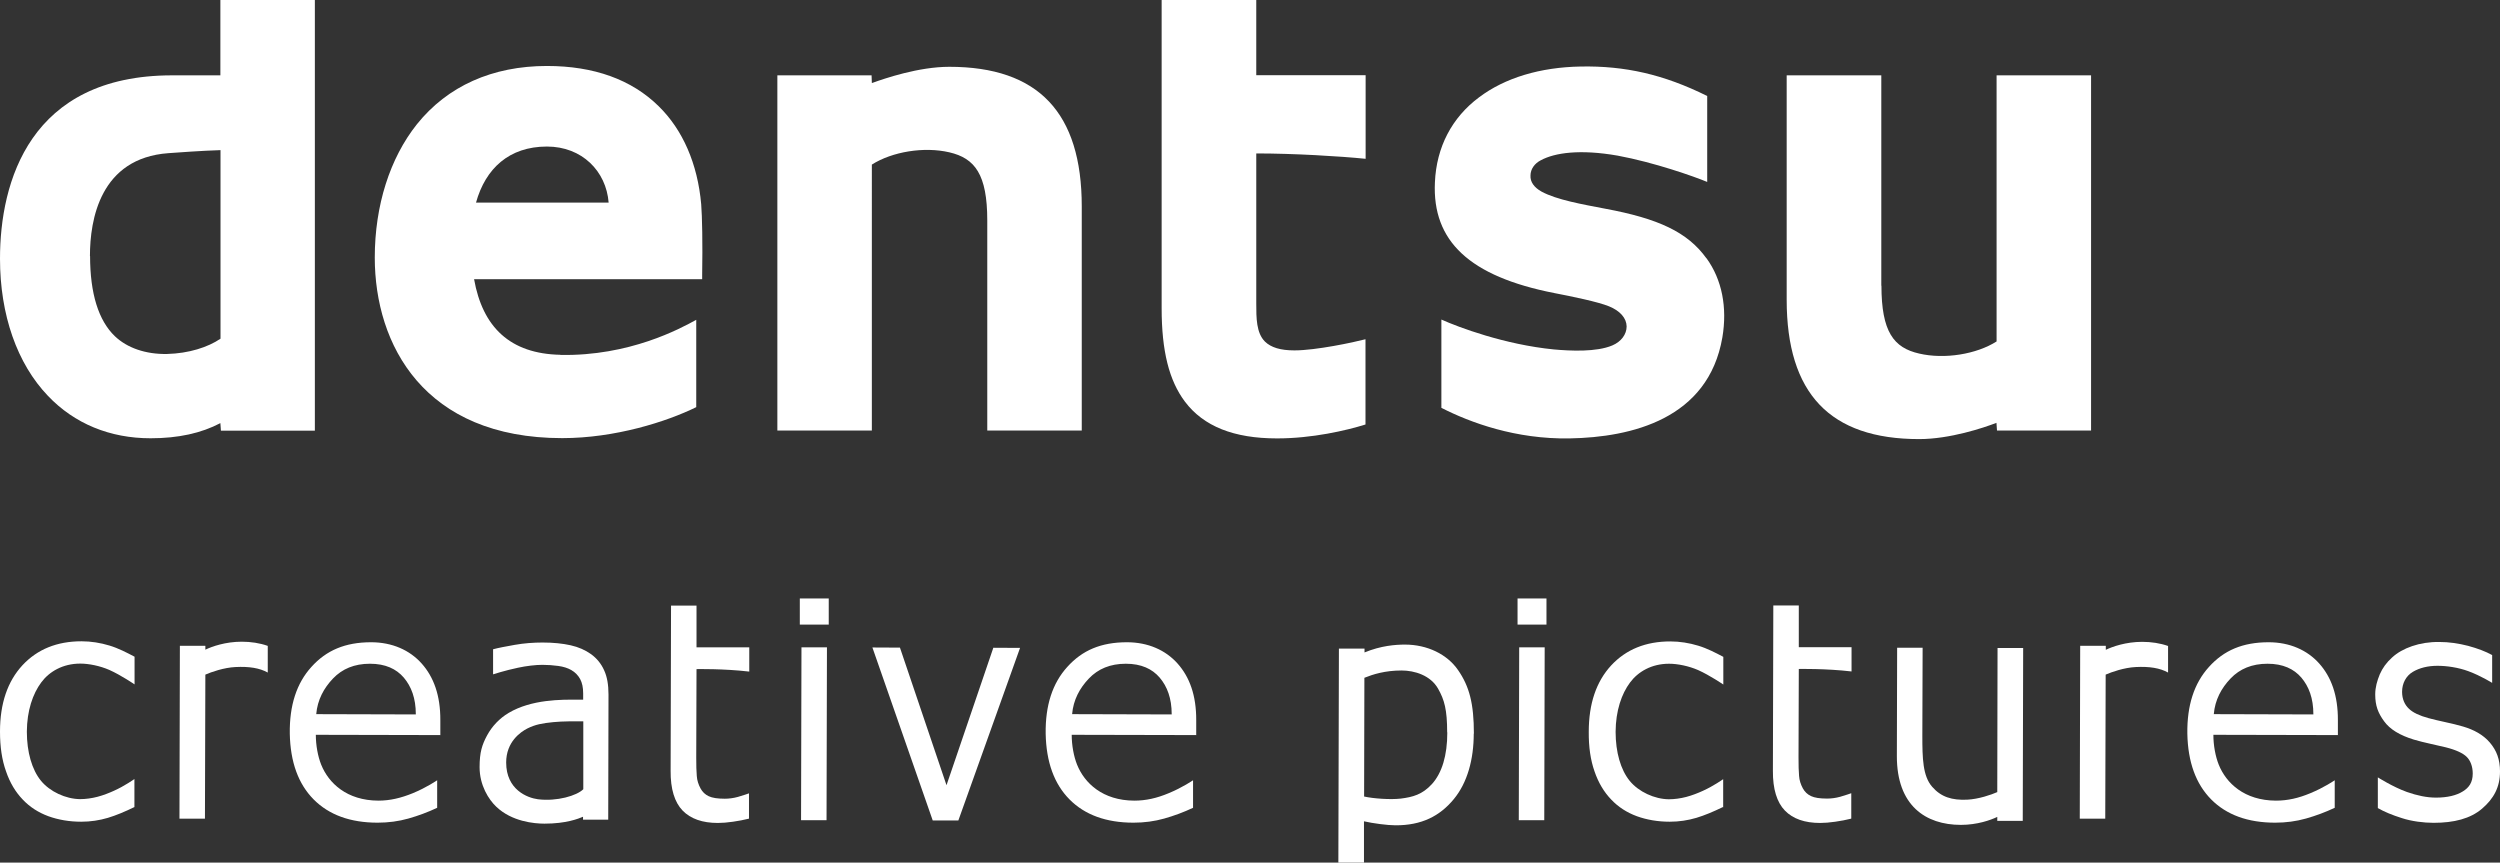
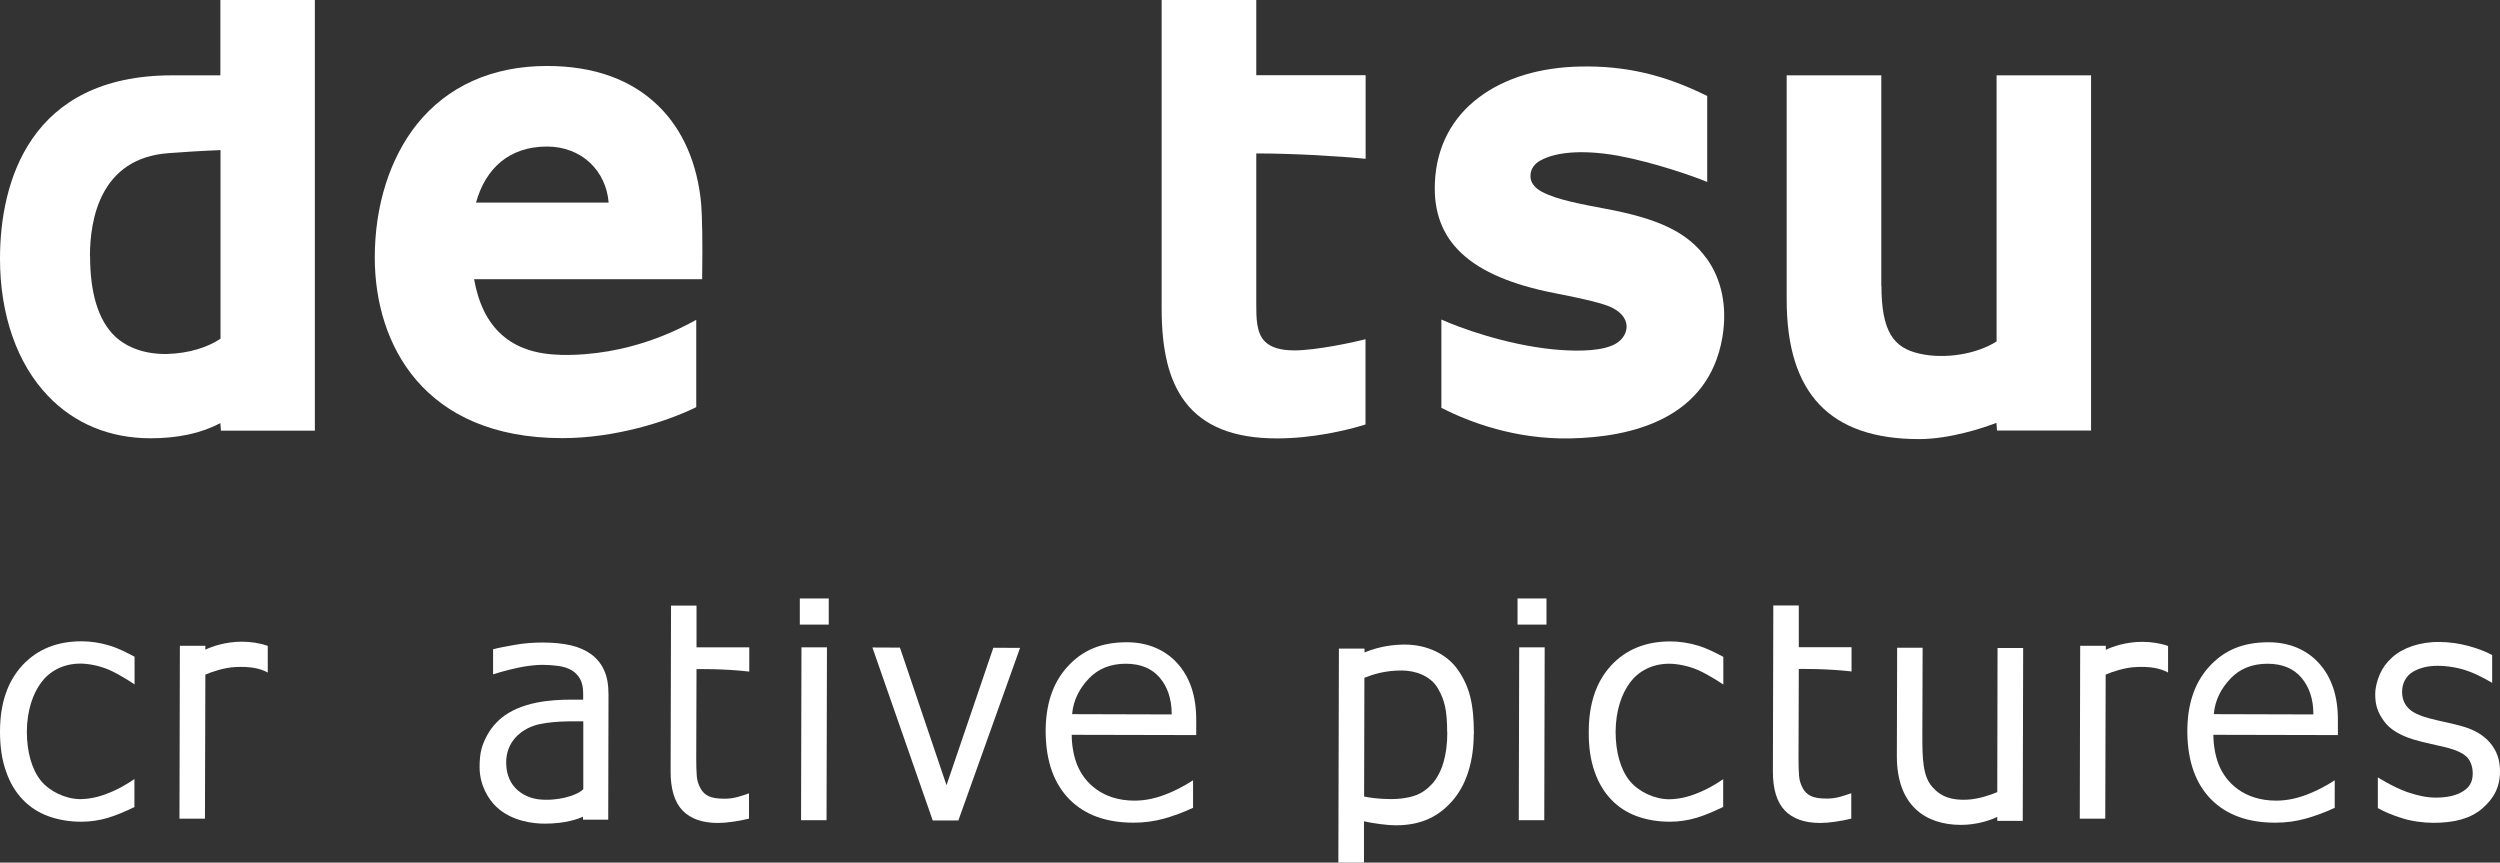
<svg xmlns="http://www.w3.org/2000/svg" id="_レイヤー_2" width="181.51" height="62.63" viewBox="0 0 181.51 62.63">
  <rect x="0" y="0" width="181.51" height="62.63" fill="#333333" stroke="none" />
  <defs>
    <style>.cls-1{fill:#fff;}</style>
  </defs>
  <g id="_レイヤー_1-2">
    <path class="cls-1" d="M16,0v5.47h-3.5C2.16,5.47,0,13.21,0,18.78c0,4.08,1.24,7.62,3.48,9.96,1.92,2.02,4.5,3.08,7.45,3.08,2.02,0,3.68-.37,5.07-1.1l.04.55h6.82V0h-6.87ZM6.53,18.59c0-2.64.74-7.11,5.7-7.47.67-.05,2.47-.18,3.78-.22v13.69c-.91.62-2.3,1.07-3.88,1.11-1.55.03-2.9-.44-3.79-1.29-1.19-1.14-1.8-3.1-1.8-5.82" />
    <path class="cls-1" d="M40.7,25.76c-3.67-.07-5.66-2.01-6.28-5.49h16.56v-.27c.04-2.34,0-4.3-.07-5.17-.26-2.94-1.34-5.41-3.09-7.12-1.96-1.93-4.69-2.92-8.11-2.92-3.96,0-7.22,1.46-9.44,4.23-1.96,2.46-3.06,5.9-3.06,9.68,0,6.33,3.58,13.11,13.61,13.11,3.83,0,7.58-1.19,9.73-2.25v-6.34c-1.18.65-4.85,2.64-9.86,2.55M39.71,10.64c2.55,0,4.3,1.79,4.48,4.07h-9.63c.69-2.48,2.41-4.07,5.15-4.07" />
-     <path class="cls-1" d="M71.68,16v15.26h6.86V14.99c0-6.81-3.15-10.14-9.62-10.14-2.22,0-4.67.84-5.62,1.18l-.02-.56h-6.84v25.79h6.86V11.95c1.48-.94,3.79-1.32,5.63-.89,1.85.43,2.75,1.6,2.75,4.94" />
    <path class="cls-1" d="M136.59,20.74V5.47h-6.87v16.29c0,6.81,3.14,10.12,9.62,10.12,2.23,0,4.68-.82,5.61-1.18l.04.56h6.83V5.47h-6.86v19.32c-1.46.93-3.78,1.31-5.62.88-1.85-.42-2.74-1.58-2.74-4.93" />
    <path class="cls-1" d="M84.34,0v22.39c0,3.09.54,5.24,1.69,6.77,1.35,1.79,3.54,2.67,6.69,2.67,2.55,0,5.01-.57,6.42-1.01v-6.19c-.88.23-3.6.81-5.16.81-1.01,0-1.7-.21-2.14-.64-.63-.63-.63-1.72-.63-2.76v-10.9c2.71,0,6.07.2,7.94.39v-6.07h-7.94V0h-6.86Z" />
    <path class="cls-1" d="M123.89,18.75c-1.37-1.9-3.48-2.88-7.36-3.6-1.62-.31-3.51-.64-4.61-1.24-.54-.3-.83-.71-.8-1.17,0-.46.3-.88.76-1.11,1.01-.54,2.82-.81,5.57-.33,2.65.49,5.57,1.52,6.5,1.91v-6.24c-3.18-1.58-6-2.2-9.18-2.14-2.94.05-5.51.82-7.39,2.24-1.97,1.47-3.09,3.61-3.2,6.17-.2,4.26,2.5,6.83,8.68,8.04,1.29.25,3.15.63,3.96.96.81.33,1.27.86,1.28,1.46,0,.58-.4,1.11-1.04,1.38-1.16.49-3.03.4-4.25.29-3.55-.35-6.92-1.61-8.16-2.17v6.41c2.09,1.07,5.4,2.29,9.31,2.22,4.5-.08,10.07-1.41,11.09-7.33.37-2.19-.03-4.2-1.15-5.75" />
    <path class="cls-1" d="M9.75,58.6c-.68.33-1.32.6-1.92.78-.61.18-1.25.28-1.93.28-.87,0-1.67-.14-2.39-.4-.73-.27-1.35-.67-1.86-1.21-.52-.54-.93-1.22-1.21-2.04C.14,55.18,0,54.22,0,53.12c0-2.05.55-3.65,1.63-4.82,1.08-1.16,2.51-1.74,4.29-1.74.69,0,1.37.11,2.03.31.66.2,1.27.52,1.82.81v2.01s-.98-.67-1.83-1.05c-.69-.3-1.49-.46-2.11-.46-1.27,0-2.25.58-2.83,1.36-.62.83-1.04,2.05-1.05,3.58,0,1.49.37,2.76,1.02,3.56.65.8,1.81,1.33,2.84,1.34.41,0,.85-.06,1.27-.17.42-.11.85-.28,1.2-.44.78-.35,1.48-.85,1.48-.85v2.04Z" />
    <path class="cls-1" d="M125.08,58.6c-.68.33-1.32.6-1.92.78-.61.18-1.25.28-1.93.28-.87,0-1.67-.14-2.39-.4-.73-.27-1.35-.67-1.86-1.21-.52-.54-.93-1.22-1.21-2.04-.29-.82-.43-1.78-.42-2.88,0-2.05.55-3.65,1.63-4.82,1.08-1.16,2.51-1.74,4.29-1.74.69,0,1.37.11,2.03.31.66.2,1.27.52,1.82.81v2.01s-.98-.67-1.83-1.05c-.69-.3-1.49-.46-2.11-.46-1.27,0-2.25.58-2.83,1.36-.62.83-1.04,2.05-1.05,3.58,0,1.49.37,2.76,1.02,3.56.65.8,1.81,1.33,2.84,1.34.41,0,.85-.06,1.27-.17.42-.11.85-.28,1.2-.44.78-.35,1.48-.85,1.48-.85v2.04Z" />
    <path class="cls-1" d="M19.44,46.9v1.93c-.59-.33-1.35-.45-2.35-.4-.83.04-1.75.36-2.18.55l-.03,10.46h-1.85s.03-12.55.03-12.55h1.85v.28c.47-.23,1.46-.58,2.64-.58.67,0,1.31.1,1.88.3" />
-     <path class="cls-1" d="M31.99,53.37l-9.06-.02c0,.77.15,1.57.39,2.17.54,1.34,1.86,2.6,4.15,2.61.85,0,1.64-.19,2.5-.54,1-.41,1.77-.94,1.77-.94v2c-.68.32-1.38.58-2.09.78-.71.2-1.45.3-2.23.3-1.99,0-3.54-.57-4.65-1.69-1.11-1.12-1.69-2.71-1.73-4.77-.03-2.05.49-3.66,1.57-4.85,1.08-1.2,2.45-1.79,4.33-1.79,1.53,0,2.81.57,3.68,1.55.87.98,1.36,2.31,1.35,4.12v1.08ZM30.19,51.86c0-1.17-.33-2.02-.87-2.66-.55-.64-1.34-1.01-2.46-1.01-1.13,0-2.01.37-2.68,1.07-.67.7-1.13,1.55-1.22,2.59l7.24.02Z" />
    <path class="cls-1" d="M44.19,59.51h-1.86v-.21c-.34.14-1.21.5-2.8.5-.75,0-2.37-.15-3.5-1.23-.55-.52-1.21-1.55-1.21-2.87,0-1.08.18-1.63.54-2.3.36-.67.91-1.25,1.57-1.64,1.67-.99,3.84-.97,5.01-.96.14,0,.19,0,.4,0v-.46c0-.42-.07-.76-.22-1.04-.15-.27-.36-.49-.64-.65-.26-.15-.58-.25-.95-.3-.37-.05-.75-.08-1.15-.08-.49,0-1.17.08-1.77.21-.95.2-1.81.48-1.81.48v-1.82c.37-.1.89-.2,1.57-.32.68-.12,1.36-.17,2.02-.17.78,0,1.46.07,2.04.2.58.13,1.07.35,1.49.65.41.3.73.69.94,1.16.22.47.32,1.06.32,1.77l-.02,9.08ZM42.35,52.37c-.6,0-1.48-.01-2.18.06-.8.08-1.3.17-1.88.46-.51.26-1.54.98-1.54,2.47,0,1.98,1.54,2.57,2.31,2.67,1.37.17,2.83-.26,3.29-.73v-4.93Z" />
    <path class="cls-1" d="M54.36,59.44c-.35.09-.73.16-1.14.22-.41.06-.78.09-1.1.09-1.12,0-1.98-.3-2.56-.9-.58-.6-.88-1.56-.87-2.88l.03-12h1.85s0,3.03,0,3.03h3.83s0,1.08,0,1.76c-1.87-.22-3.83-.18-3.83-.18l-.02,6.42c0,.57.01,1.02.04,1.34.02.32.12.62.27.9.14.26.34.45.6.57.25.12.64.18,1.16.18.3,0,.62-.04.95-.13.33-.09.81-.26.81-.26v1.84Z" />
    <path class="cls-1" d="M60.17,43.45v1.9s-2.1,0-2.1,0v-1.9s2.1,0,2.1,0ZM60.04,47l-.03,12.55h-1.85s.03-12.55.03-12.55h1.86Z" />
    <polygon class="cls-1" points="72.12 47.03 74.06 47.04 69.58 59.57 67.72 59.57 63.34 47.01 65.34 47.02 68.72 57.01 72.12 47.03" />
    <path class="cls-1" d="M86.87,53.37l-9.06-.02c0,.77.15,1.57.39,2.17.54,1.34,1.86,2.6,4.15,2.61.85,0,1.64-.18,2.5-.54,1-.41,1.77-.94,1.77-.94v2c-.68.32-1.38.58-2.09.78-.71.2-1.45.3-2.23.3-1.99,0-3.54-.57-4.65-1.69-1.11-1.12-1.69-2.71-1.73-4.77-.03-2.05.49-3.66,1.57-4.85,1.08-1.2,2.44-1.79,4.33-1.79,1.53,0,2.81.57,3.68,1.55.87.98,1.36,2.31,1.35,4.12v1.08ZM85.07,51.86c0-1.17-.33-2.02-.87-2.66-.55-.64-1.34-1.01-2.46-1.01-1.13,0-2.01.37-2.68,1.07-.67.7-1.13,1.55-1.22,2.59l7.24.02Z" />
    <path class="cls-1" d="M107,53.26c0,1.87-.46,3.56-1.44,4.75-1.02,1.24-2.34,1.92-4.25,1.91-.57,0-1.63-.14-2.28-.29v3s-1.86,0-1.86,0l.04-15.54h1.86s0,.28,0,.28c1.19-.49,2.24-.57,2.94-.57,1.61,0,3.06.7,3.85,1.85.82,1.18,1.15,2.43,1.15,4.62M105.07,53.17c0-1.64-.2-2.36-.66-3.17-.55-.97-1.71-1.32-2.65-1.32-1.2,0-2.08.28-2.7.53l-.02,8.62c.66.15,1.92.24,2.67.15.86-.11,1.56-.29,2.26-1.06.72-.8,1.11-2.06,1.11-3.74" />
    <path class="cls-1" d="M112.28,43.45v1.9s-2.1,0-2.1,0v-1.9s2.1,0,2.1,0ZM112.15,47l-.03,12.55h-1.85s.03-12.55.03-12.55h1.86Z" />
    <path class="cls-1" d="M134.39,59.44c-.35.09-.73.16-1.14.22-.41.06-.78.09-1.1.09-1.12,0-1.98-.3-2.56-.9-.58-.6-.88-1.56-.87-2.88l.03-12.01h1.85s0,3.03,0,3.03h3.83s0,1.08,0,1.76c-1.87-.22-3.83-.18-3.83-.18l-.02,6.42c0,.57.01,1.02.04,1.34.02.32.12.62.27.9.14.26.34.45.6.57.25.12.64.18,1.16.18.3,0,.62-.04.95-.13.33-.09.81-.26.81-.26v1.84Z" />
    <path class="cls-1" d="M146.87,59.6h-1.86s0-.29,0-.29c-.47.23-1.46.58-2.64.58-2.56,0-4.66-1.4-4.65-5,0-.38.02-7.86.02-7.86h1.85s-.02,6.39-.02,6.39c0,1.64.03,2.92.71,3.7.65.75,1.44.99,2.55.94.83-.04,1.75-.36,2.18-.55l.02-10.46h1.86s-.03,12.55-.03,12.55Z" />
    <path class="cls-1" d="M157.41,46.9v1.93c-.59-.33-1.35-.45-2.35-.4-.83.04-1.75.36-2.18.55l-.03,10.46h-1.85s.03-12.55.03-12.55h1.86v.29c.47-.23,1.46-.58,2.64-.58.67,0,1.31.1,1.88.3" />
    <path class="cls-1" d="M169.76,53.37l-9.06-.02c0,.77.15,1.57.39,2.17.54,1.34,1.86,2.6,4.15,2.61.85,0,1.64-.18,2.5-.54,1-.41,1.77-.94,1.77-.94v2c-.68.32-1.38.58-2.09.78-.71.2-1.45.3-2.23.3-1.99,0-3.54-.57-4.65-1.69-1.11-1.12-1.69-2.71-1.73-4.77-.03-2.05.49-3.66,1.57-4.85,1.08-1.2,2.45-1.79,4.33-1.79,1.53,0,2.81.57,3.68,1.55.87.98,1.36,2.31,1.35,4.12v1.08ZM167.96,51.86c0-1.17-.33-2.02-.87-2.66-.55-.64-1.34-1.01-2.46-1.01-1.13,0-2.01.37-2.68,1.07-.67.7-1.13,1.55-1.22,2.59l7.24.02Z" />
    <path class="cls-1" d="M181.51,56.01c0,1.14-.45,1.97-1.3,2.7-.85.73-2.04,1.03-3.52,1.03-.72,0-1.6-.11-2.3-.34-.7-.22-1.28-.46-1.75-.73v-2.23s1.1.7,2.11,1.06c.74.26,1.44.41,2.11.41.83,0,1.49-.16,1.95-.45.44-.27.72-.64.72-1.3,0-.51-.17-.95-.44-1.21-.26-.26-.76-.5-1.51-.69-.28-.07-.64-.15-1.09-.25-.45-.1-.86-.2-1.23-.31-1.02-.31-1.75-.75-2.17-1.34-.43-.59-.64-1.12-.64-1.94,0-.52.14-1,.33-1.46.2-.46.49-.86.89-1.22.38-.35.87-.63,1.46-.83.59-.2,1.25-.31,1.98-.3.68,0,1.38.1,2.08.28.7.19,1.28.41,1.75.67v2.02s-.81-.51-1.73-.85c-.73-.27-1.57-.39-2.24-.39-.7,0-1.3.15-1.79.44-.49.29-.78.83-.78,1.45,0,.54.2.95.5,1.23.29.28.76.5,1.42.68.36.1.77.19,1.22.29.45.1.93.21,1.29.32.78.23,1.45.59,1.94,1.16.49.58.74,1.21.74,2.12Z" />
  </g>
</svg>